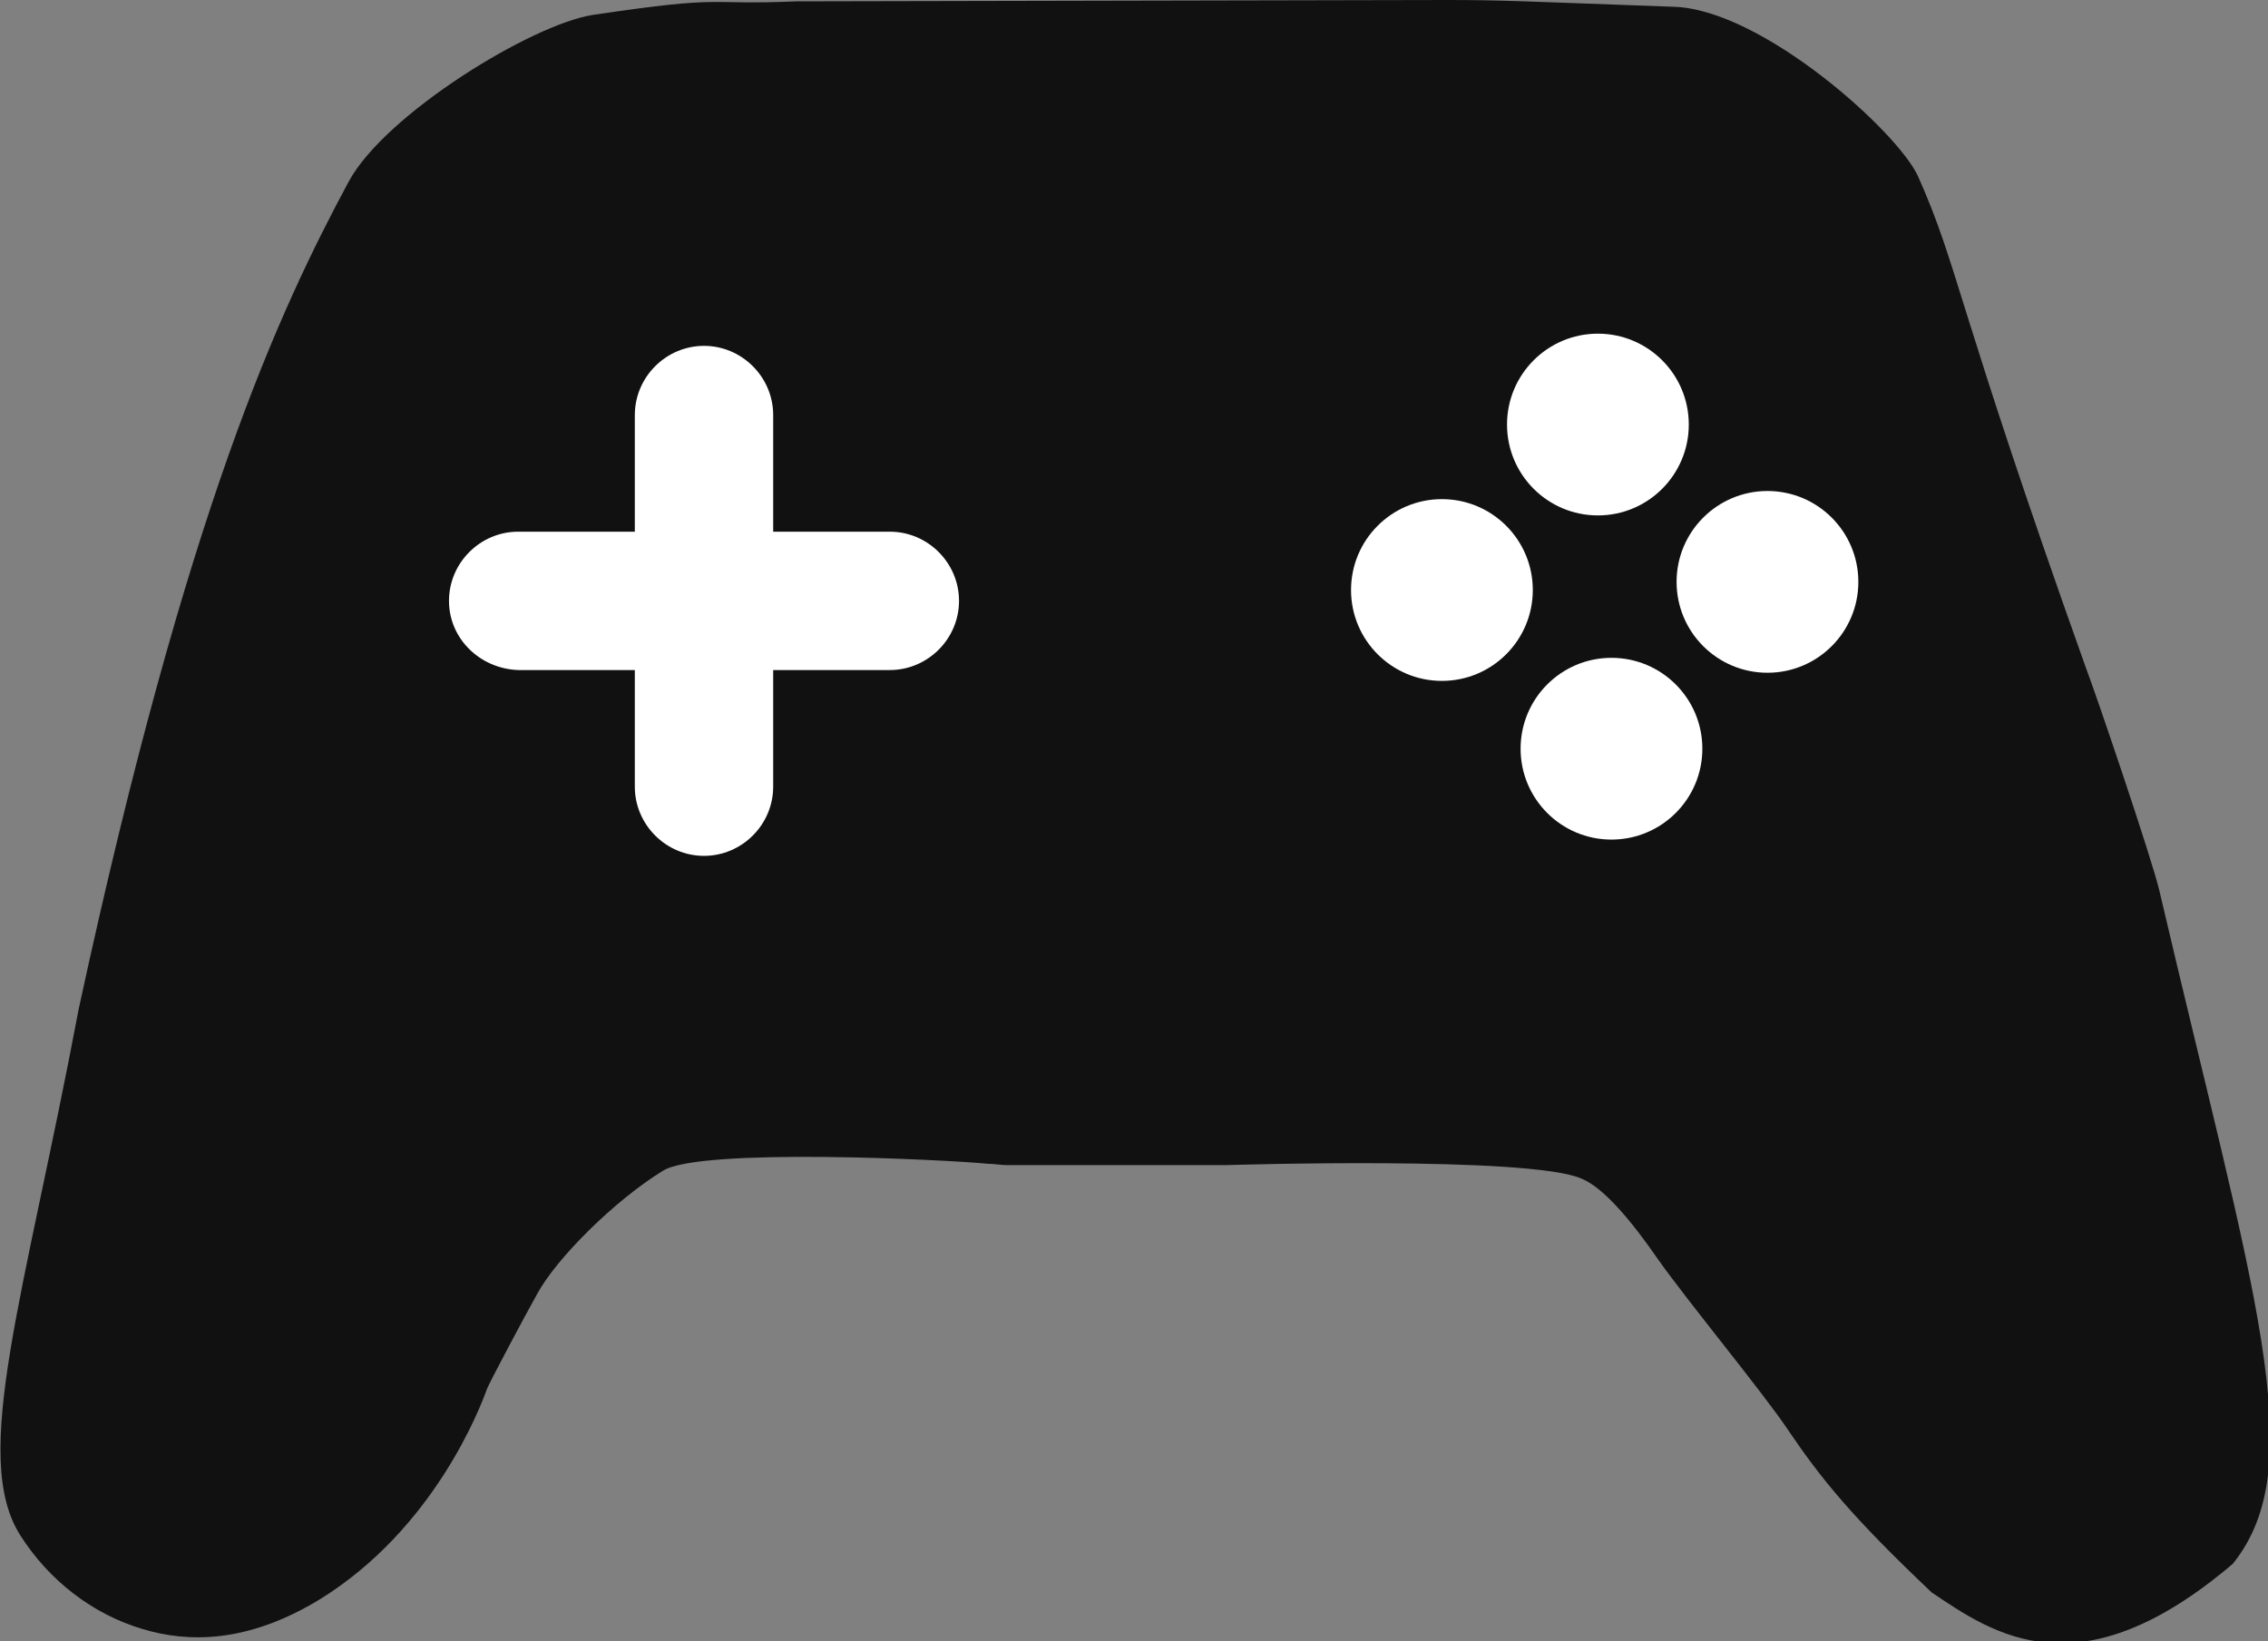
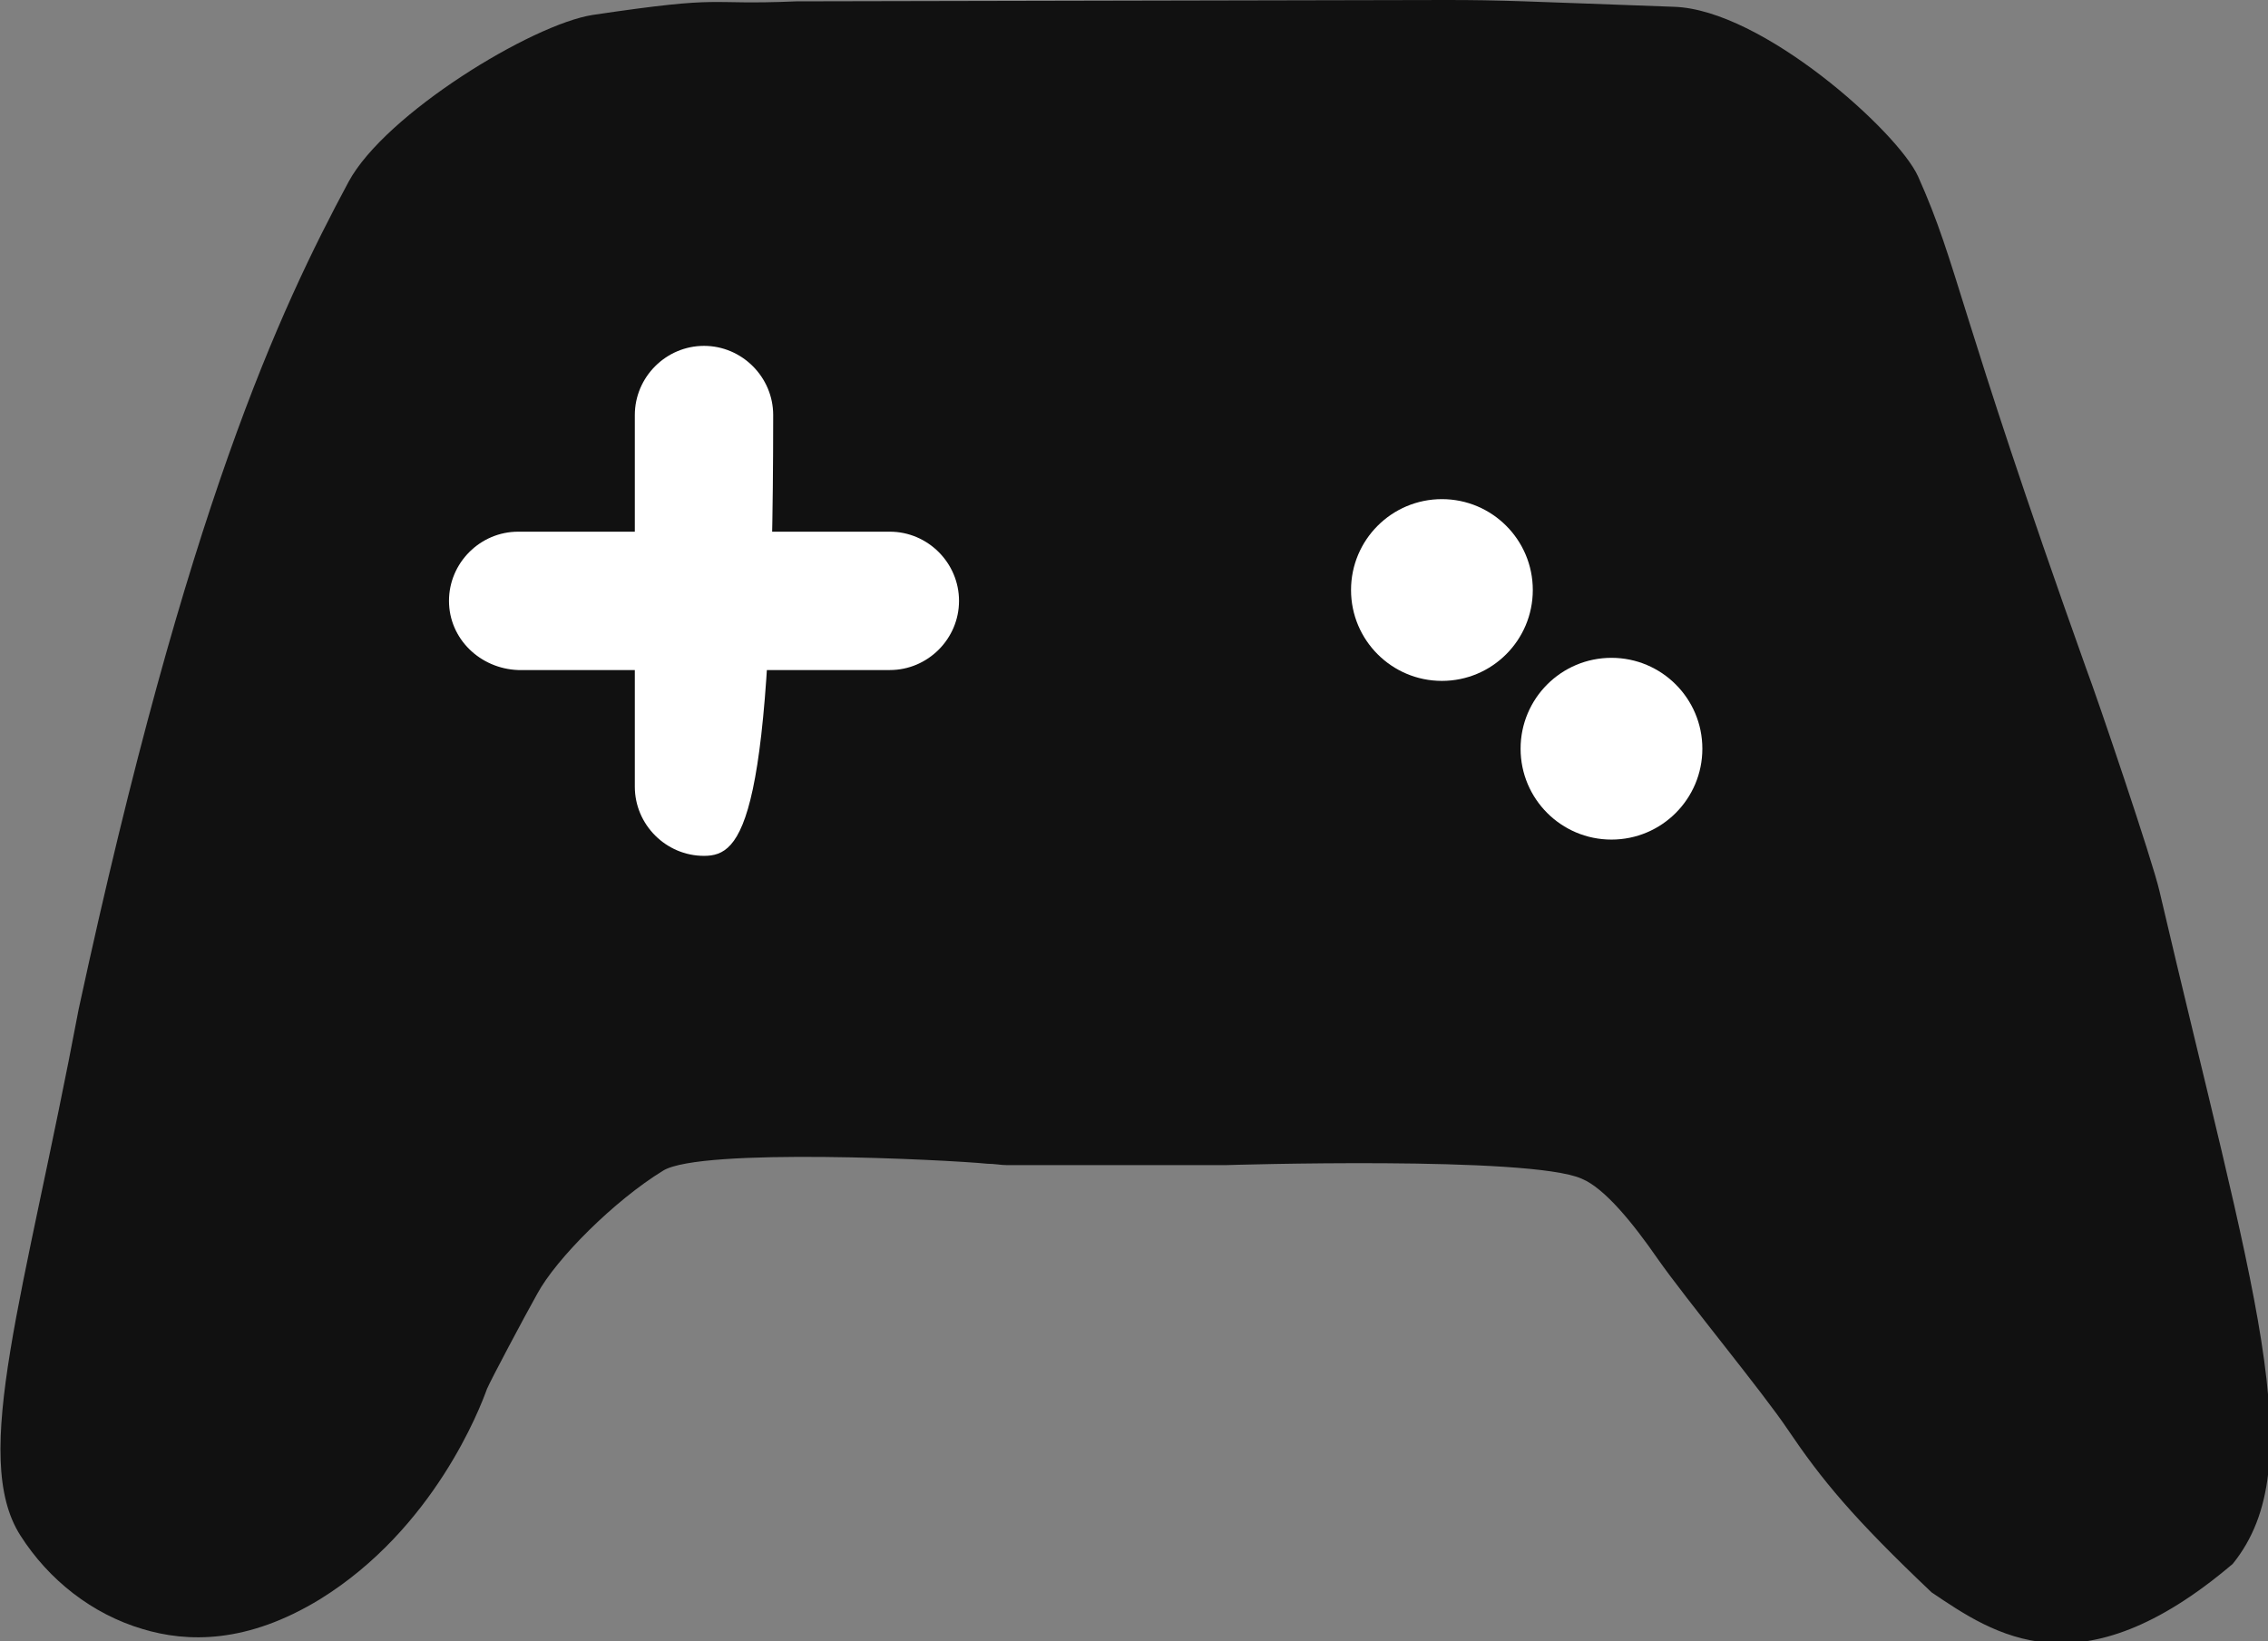
<svg xmlns="http://www.w3.org/2000/svg" version="1.1" id="Слой_1" x="0px" y="0px" viewBox="0 0 167.2 121" style="enable-background:new 0 0 167.2 121;" xml:space="preserve">
  <rect x="0" y="0" width="167.2" height="121" fill="#808080" stroke="none" />
  <style type="text/css">
	.st0{fill:#111;}
	.st1{fill:#FFFFFF;}
</style>
  <title>в процессе</title>
  <g>
    <g id="время_прохождения">
      <path class="st0" d="M58.7,0.1c-7,0.3-4.9-0.5-15,1c-4.5,0.7-15.3,7.3-18,12.3c-5.1,9.5-11.9,24-19.9,61c-4,21.2-8,33-4.3,38.8    c2.1,3.3,5.3,5.8,9,6.9c3.3,1,7.7,1.1,13.1-2.2c8.4-5.2,11.8-14.1,12.3-15.5c0.3-0.7,2.8-5.4,3.7-7c1.4-2.6,5.7-6.9,9.3-9.1    c2.8-1.7,20.9-0.8,23.9-0.5c0.5,0,1,0.1,1.4,0.1h16.2c0,0,22.4-0.7,26.2,1c1.7,0.7,3.8,3.3,5.6,5.9c2.1,3,7.8,9.9,9.6,12.6    c2.5,3.7,4.8,6.5,10.6,12c4.6,3.1,10.9,7.5,22.2-2.1c5.9-7.3,1.5-20.1-5.4-49.6c-0.5-2.2-4.6-14.3-5.4-16.4    c-9.6-26.9-9.4-29.6-12.4-36.3c-1.5-3.3-11.5-12.3-18-12.5C112.3,0.1,110.8,0,106.6,0" />
      <circle class="st1" cx="106.3" cy="43.5" r="6.7" />
-       <circle class="st1" cx="117.8" cy="31.3" r="6.7" />
      <circle class="st1" cx="118.8" cy="55.2" r="6.7" />
-       <circle class="st1" cx="130.3" cy="42.9" r="6.7" />
      <path class="st1" d="M33.1,44.3L33.1,44.3c0-2.8,2.3-5.1,5.1-5.1h27.4c2.8,0,5.1,2.3,5.1,5.1v0c0,2.8-2.3,5.1-5.1,5.1H38.2    C35.4,49.3,33.1,47.1,33.1,44.3z" />
-       <path class="st1" d="M51.9,63.1L51.9,63.1c-2.8,0-5.1-2.3-5.1-5.1V30.6c0-2.8,2.3-5.1,5.1-5.1h0c2.8,0,5.1,2.3,5.1,5.1V58    C57,60.8,54.7,63.1,51.9,63.1z" />
+       <path class="st1" d="M51.9,63.1L51.9,63.1c-2.8,0-5.1-2.3-5.1-5.1V30.6c0-2.8,2.3-5.1,5.1-5.1h0c2.8,0,5.1,2.3,5.1,5.1C57,60.8,54.7,63.1,51.9,63.1z" />
    </g>
  </g>
</svg>